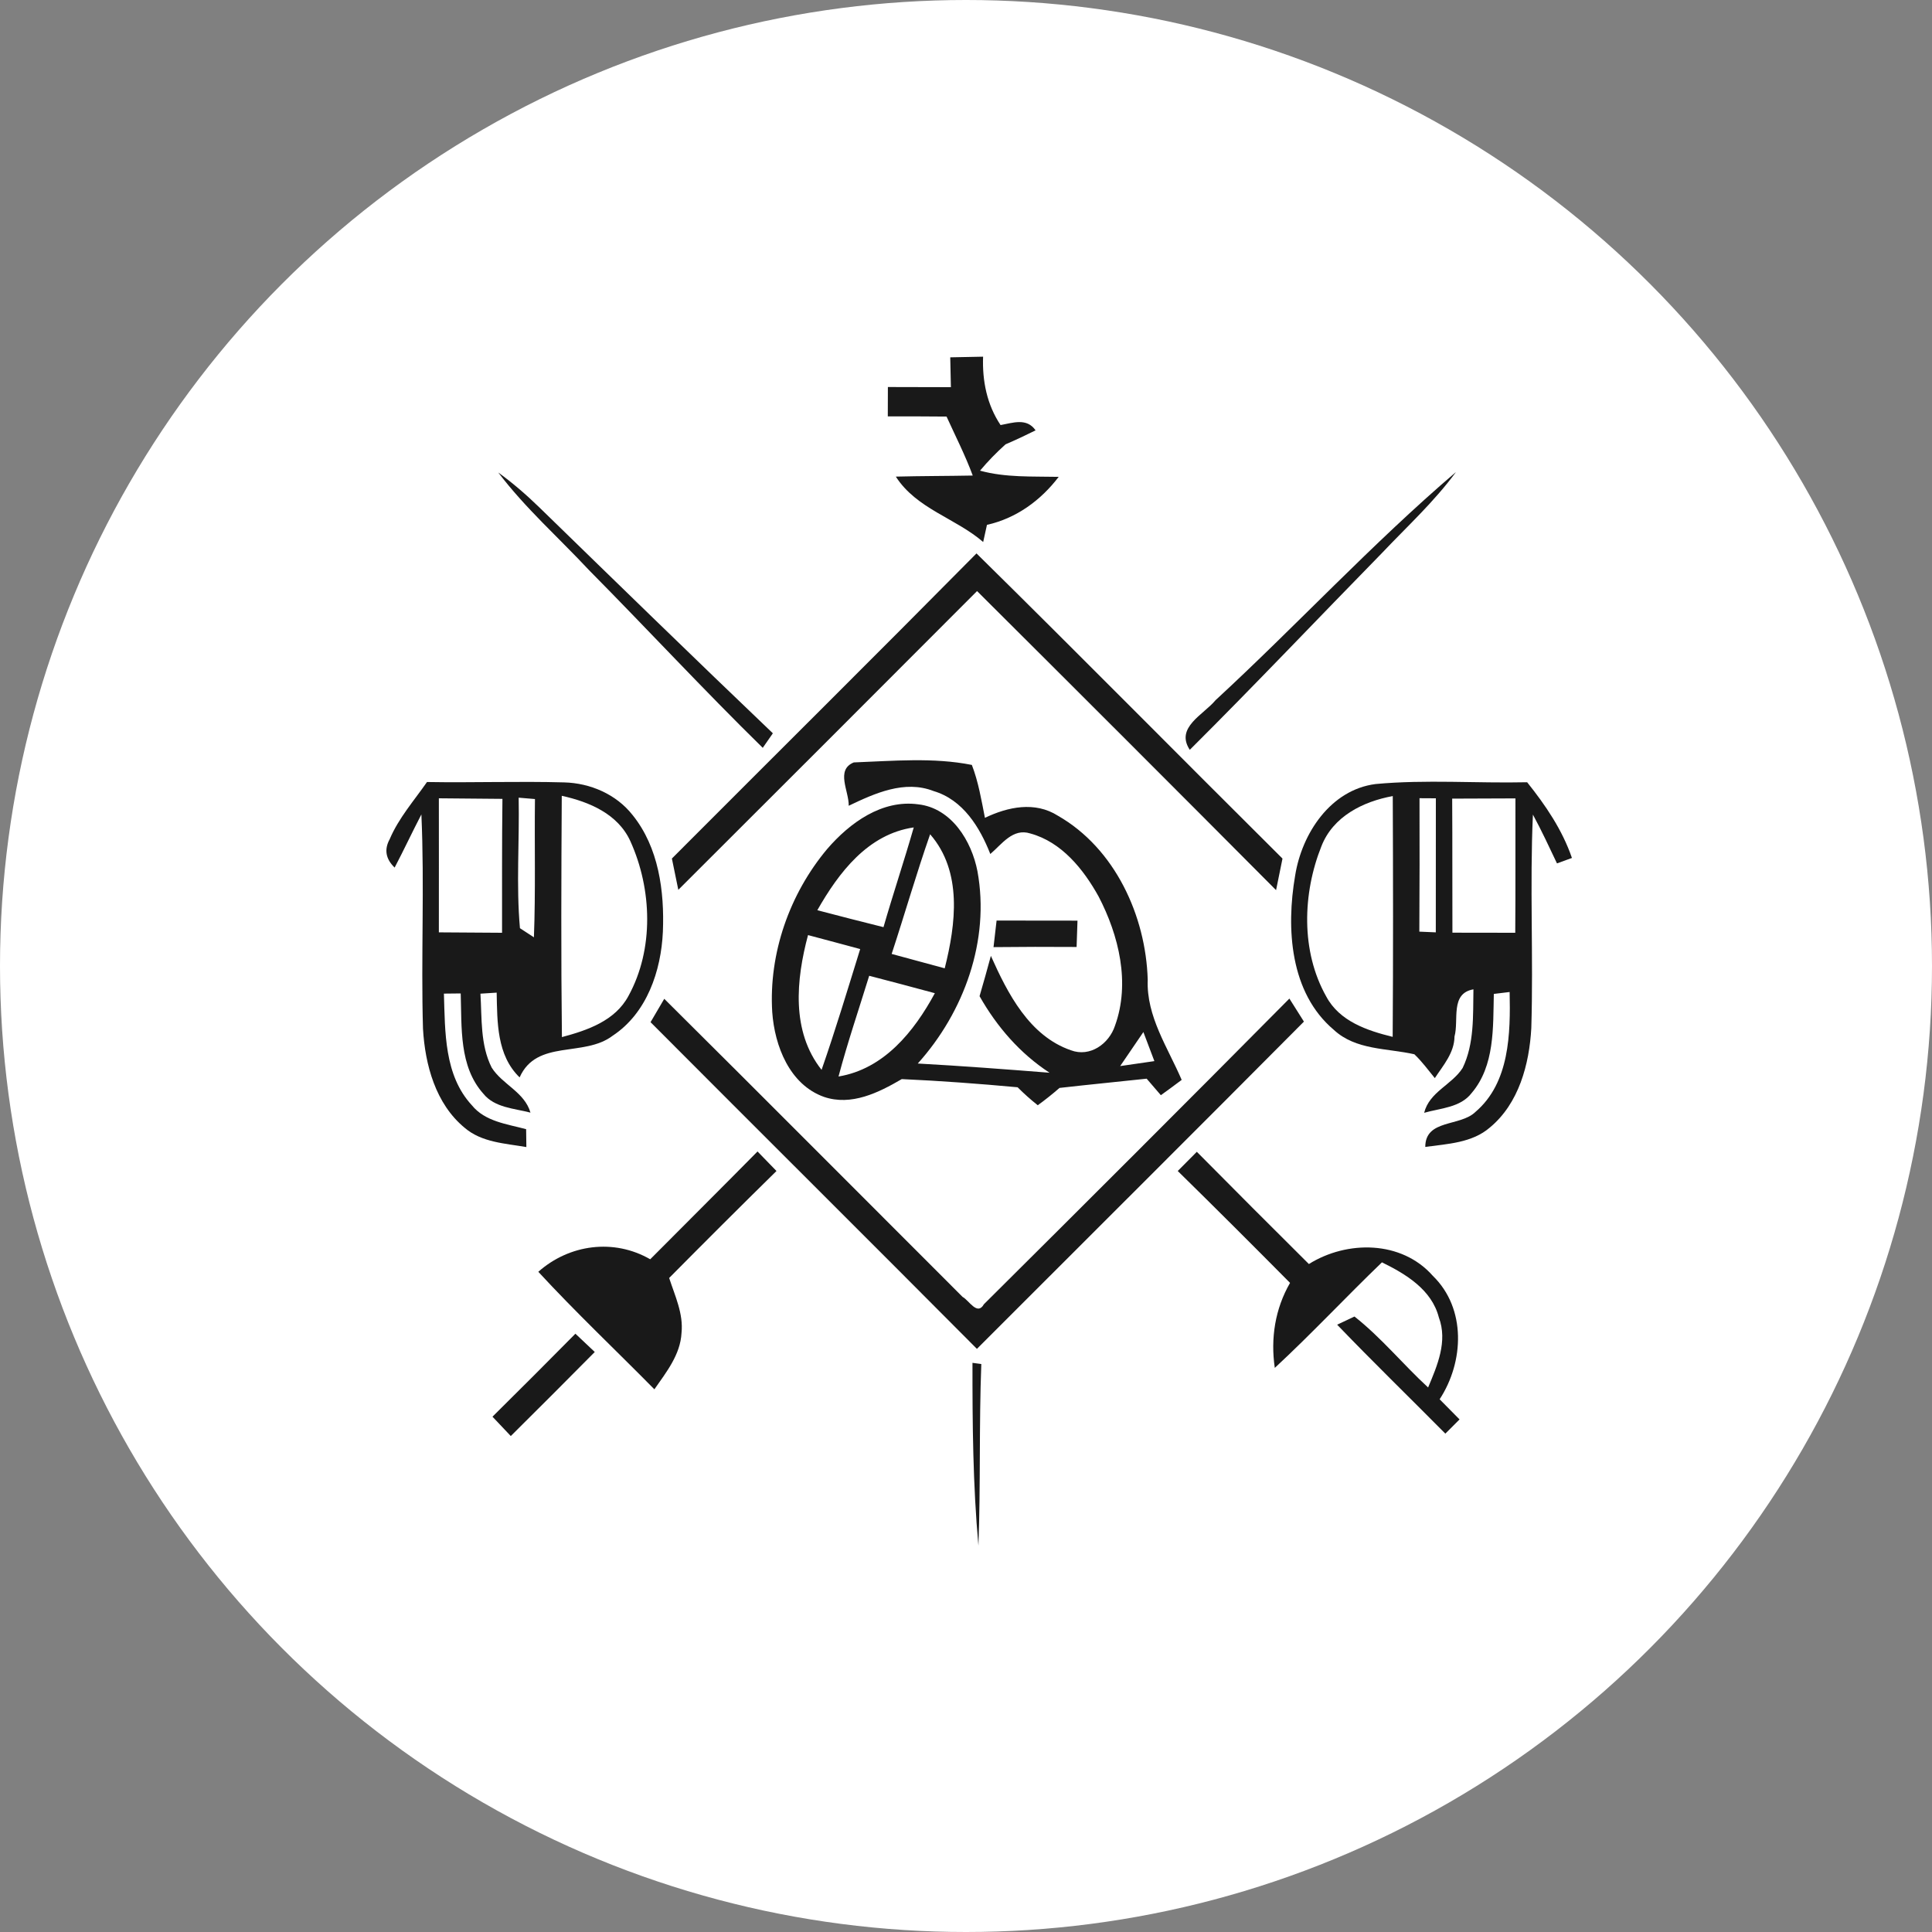
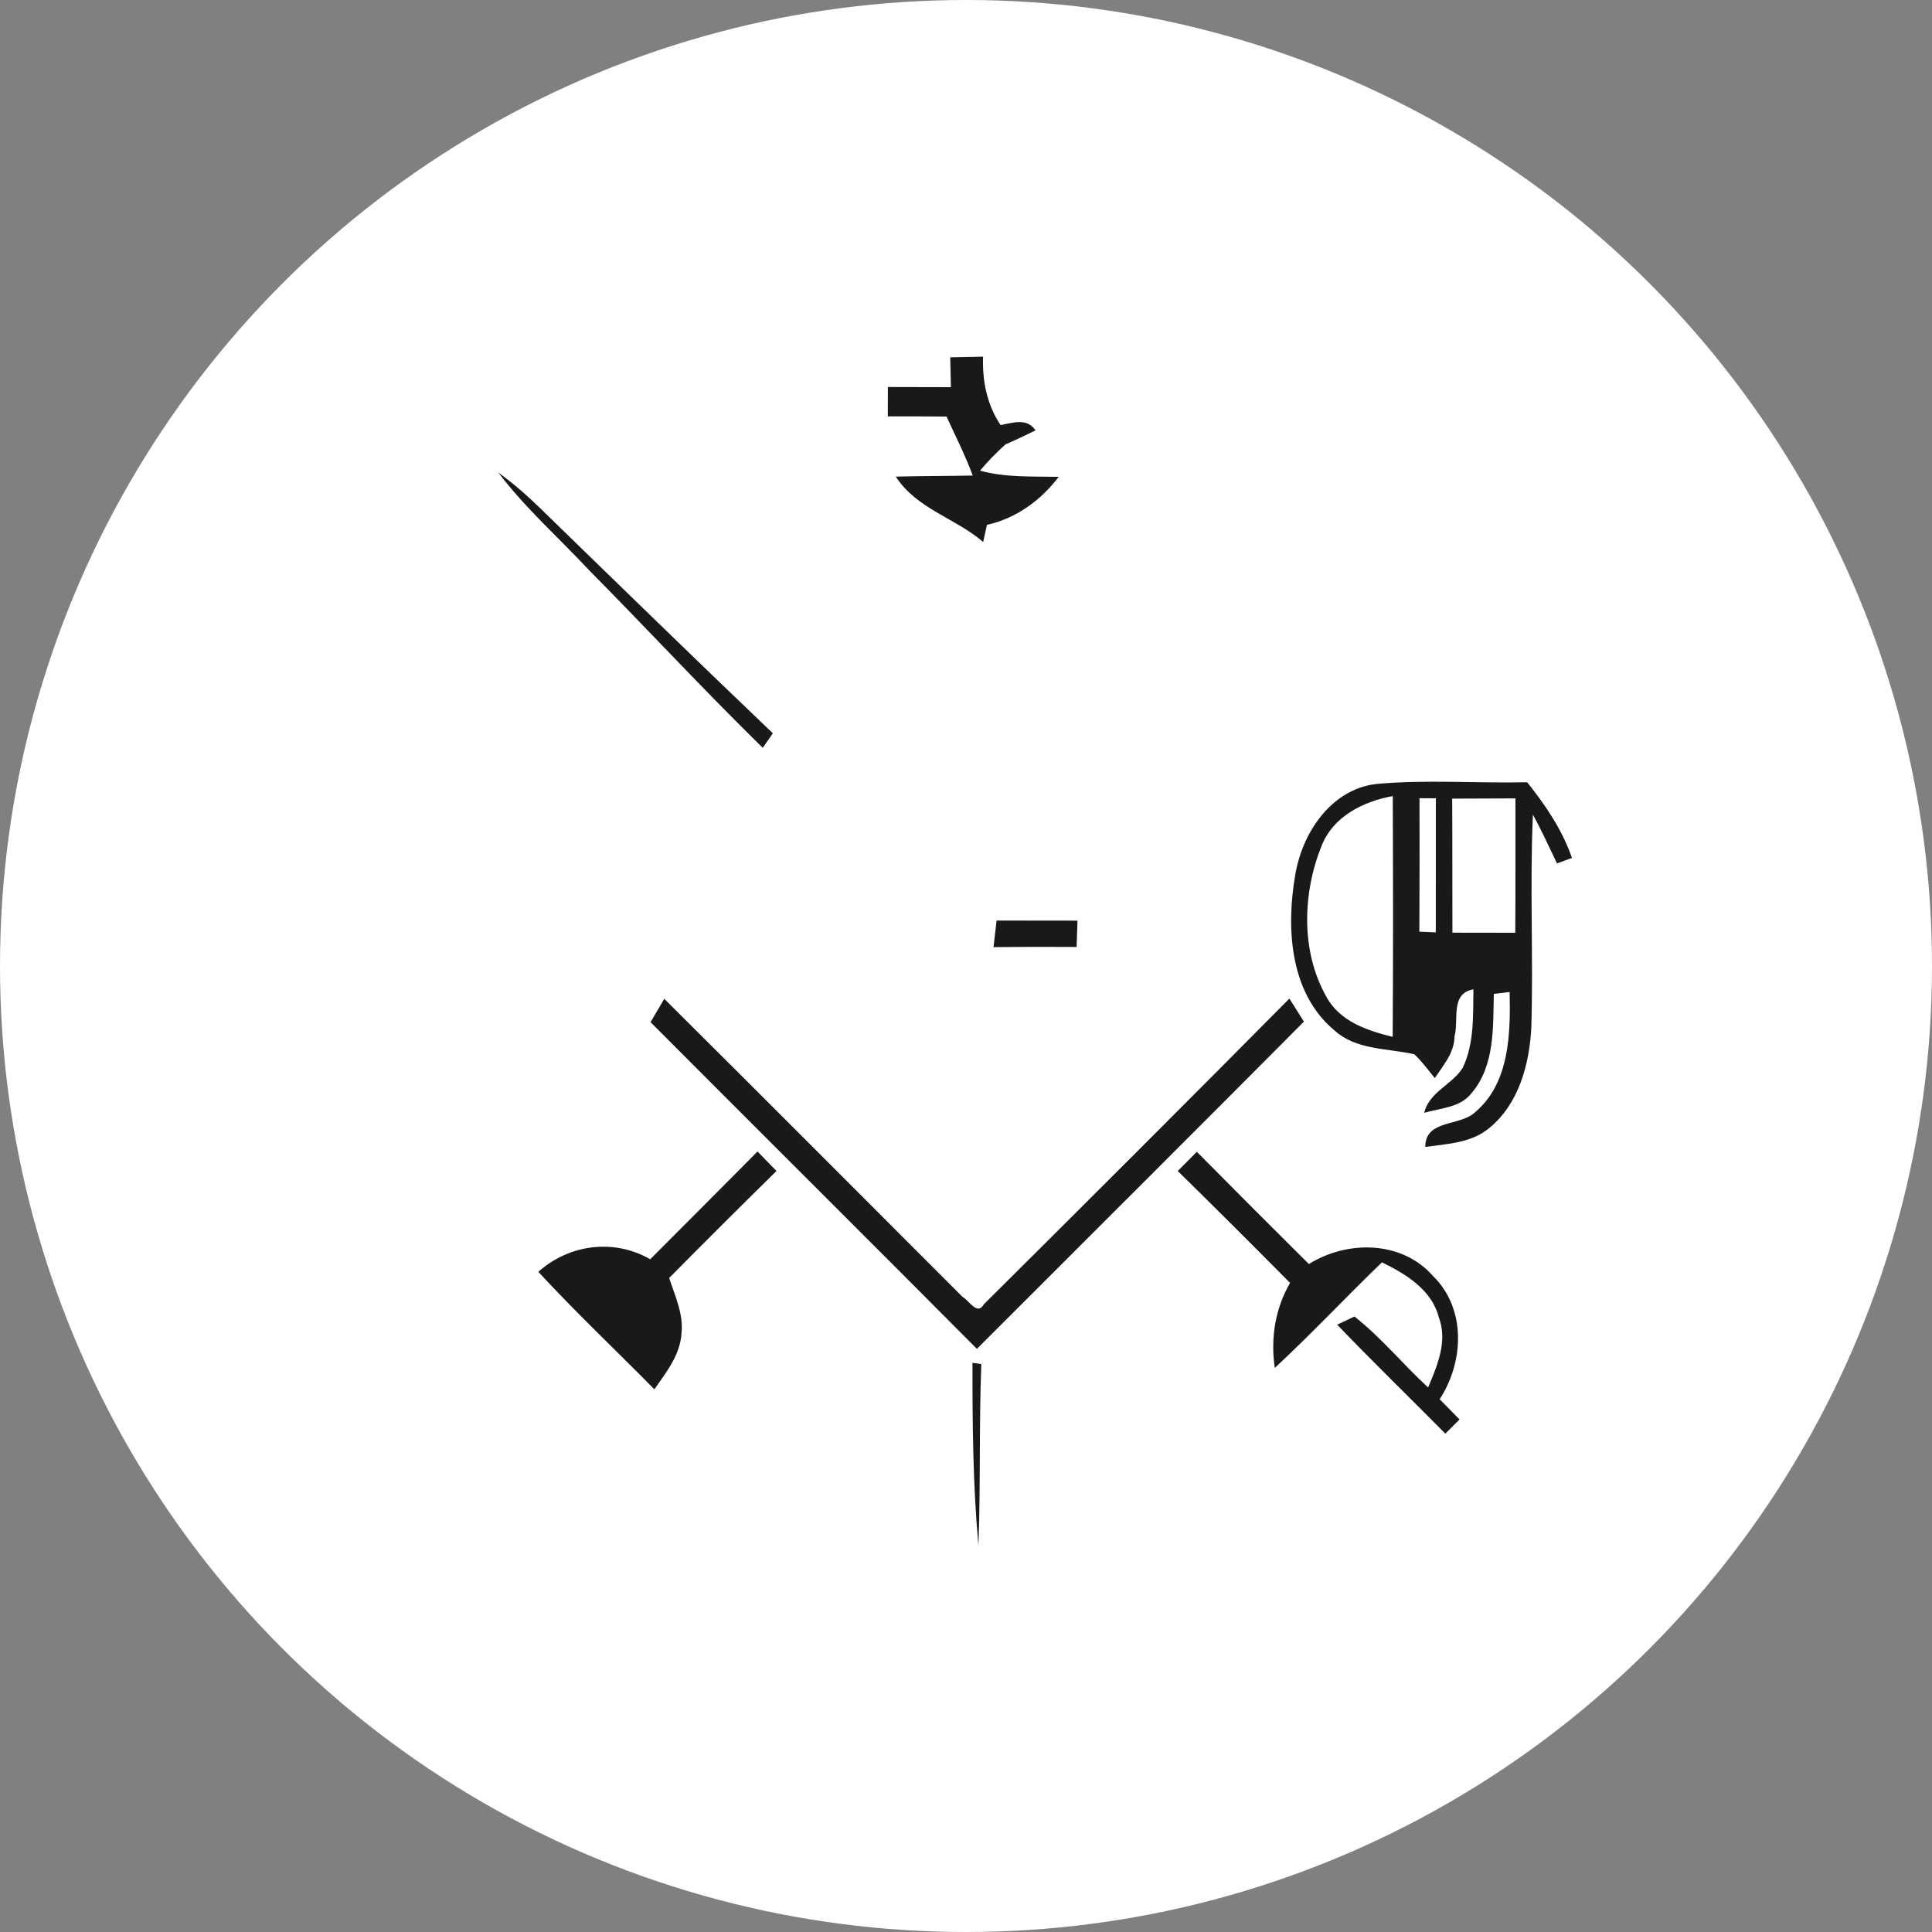
<svg xmlns="http://www.w3.org/2000/svg" width="65" height="65" viewBox="0 0 65 65" fill="none">
  <rect x="0" y="0" width="65" height="65" fill="#808080" stroke="none" />
  <circle cx="32.5" cy="32.5" r="32.5" fill="white" />
  <path d="M31.97 12.022C32.338 12.014 32.708 12.008 33.075 12C33.045 12.818 33.205 13.615 33.663 14.301C34.077 14.225 34.547 14.05 34.841 14.479C34.509 14.644 34.171 14.803 33.831 14.949C33.523 15.224 33.237 15.519 32.972 15.835C33.834 16.072 34.736 16.024 35.619 16.043C35.014 16.837 34.19 17.439 33.205 17.658C33.172 17.801 33.11 18.09 33.078 18.235C32.143 17.428 30.839 17.123 30.139 16.035C31.001 16.013 31.865 16.016 32.727 15.999C32.475 15.319 32.146 14.674 31.846 14.015C31.187 14.009 30.528 14.007 29.869 14.009C29.869 13.68 29.872 13.35 29.872 13.021C30.577 13.024 31.284 13.024 31.992 13.026C31.986 12.775 31.976 12.273 31.97 12.022Z" fill="#191919" />
  <path d="M16.764 15.897C17.255 16.253 17.717 16.653 18.152 17.077C20.761 19.616 23.369 22.157 26.002 24.671C25.916 24.795 25.746 25.038 25.662 25.16C23.672 23.21 21.781 21.166 19.821 19.186C18.8 18.092 17.669 17.093 16.764 15.897Z" fill="#191919" />
-   <path d="M40.898 23.555C43.628 21.036 46.159 18.292 48.984 15.881C48.252 16.88 47.336 17.717 46.488 18.613C44.333 20.814 42.213 23.053 40.029 25.227C39.532 24.474 40.488 24.05 40.898 23.555Z" fill="#191919" />
-   <path d="M32.853 18.619C36.307 22.019 39.71 25.47 43.148 28.886C43.094 29.151 42.986 29.68 42.932 29.948C39.586 26.585 36.232 23.231 32.872 19.886C29.526 23.239 26.175 26.591 22.821 29.937C22.767 29.675 22.659 29.146 22.605 28.884C26.018 25.462 29.453 22.057 32.853 18.619Z" fill="#191919" />
-   <path d="M28.554 27.109C28.568 26.623 28.103 25.905 28.724 25.651C30.04 25.602 31.401 25.476 32.697 25.735C32.918 26.307 33.018 26.915 33.137 27.515C33.909 27.145 34.819 26.953 35.592 27.444C37.509 28.541 38.551 30.809 38.614 32.964C38.565 34.198 39.291 35.243 39.756 36.332C39.524 36.507 39.291 36.677 39.056 36.847C38.938 36.71 38.697 36.432 38.578 36.291C37.601 36.396 36.623 36.491 35.646 36.602C35.411 36.807 35.168 37.001 34.914 37.185C34.676 36.996 34.449 36.793 34.236 36.58C32.94 36.461 31.641 36.364 30.339 36.305C29.559 36.761 28.643 37.217 27.722 36.904C26.564 36.491 26.062 35.189 25.981 34.052C25.859 32.078 26.564 30.072 27.831 28.562C28.587 27.685 29.672 26.893 30.895 27.061C32.014 27.188 32.691 28.298 32.886 29.316C33.31 31.635 32.435 34.052 30.877 35.781C32.356 35.862 33.834 35.975 35.311 36.091C34.317 35.443 33.537 34.541 32.956 33.515C33.088 33.064 33.215 32.613 33.337 32.159C33.901 33.423 34.63 34.852 36.029 35.335C36.675 35.578 37.312 35.116 37.512 34.511C38.033 33.075 37.644 31.473 36.961 30.161C36.453 29.245 35.716 28.327 34.663 28.041C34.074 27.852 33.704 28.406 33.318 28.732C32.964 27.83 32.397 26.907 31.411 26.615C30.434 26.232 29.429 26.691 28.554 27.109ZM27.498 30.623C28.238 30.817 28.981 31.009 29.724 31.193C30.048 30.069 30.42 28.962 30.742 27.838C29.2 28.06 28.217 29.359 27.498 30.623ZM31.293 28.068C30.828 29.399 30.439 30.755 29.999 32.094C30.593 32.257 31.19 32.419 31.784 32.578C32.159 31.087 32.386 29.324 31.293 28.068ZM27.641 35.994C28.109 34.649 28.519 33.288 28.94 31.93C28.354 31.77 27.768 31.616 27.185 31.46C26.785 32.961 26.613 34.695 27.641 35.994ZM28.211 36.218C29.742 35.964 30.755 34.703 31.452 33.415C30.717 33.215 29.98 33.021 29.243 32.829C28.895 33.958 28.514 35.076 28.211 36.218ZM37.687 35.867C38.071 35.81 38.454 35.756 38.838 35.7C38.716 35.373 38.592 35.046 38.468 34.722C38.206 35.103 37.949 35.486 37.687 35.867Z" fill="#191919" />
-   <path d="M14.366 26.31C15.902 26.337 17.442 26.28 18.981 26.323C19.856 26.345 20.731 26.721 21.279 27.417C22.162 28.508 22.357 29.985 22.302 31.346C22.243 32.667 21.762 34.087 20.615 34.844C19.648 35.584 18.057 34.952 17.482 36.248C16.71 35.5 16.731 34.393 16.71 33.396C16.572 33.404 16.299 33.423 16.164 33.431C16.215 34.266 16.156 35.151 16.542 35.918C16.904 36.491 17.647 36.739 17.847 37.433C17.304 37.29 16.64 37.271 16.259 36.793C15.441 35.875 15.538 34.568 15.5 33.423C15.36 33.426 15.076 33.429 14.935 33.429C14.976 34.714 14.941 36.175 15.875 37.185C16.321 37.736 17.061 37.817 17.701 37.99C17.703 38.138 17.706 38.441 17.709 38.592C16.996 38.468 16.205 38.438 15.63 37.941C14.655 37.136 14.301 35.824 14.231 34.611C14.161 32.208 14.285 29.805 14.177 27.401C13.869 27.992 13.588 28.597 13.277 29.189C12.975 28.897 12.921 28.581 13.11 28.235C13.412 27.523 13.928 26.939 14.366 26.31ZM14.765 26.858C14.768 28.362 14.765 29.867 14.765 31.368C15.473 31.373 16.183 31.376 16.891 31.382C16.893 29.88 16.885 28.379 16.904 26.877C16.191 26.872 15.478 26.866 14.765 26.858ZM17.45 26.837C17.479 28.3 17.363 29.769 17.493 31.228C17.612 31.306 17.844 31.46 17.963 31.535C18.022 29.985 17.979 28.433 17.998 26.883C17.86 26.872 17.587 26.85 17.45 26.837ZM18.9 26.774C18.884 29.48 18.873 32.186 18.905 34.892C19.764 34.663 20.696 34.344 21.144 33.507C22.008 31.935 21.938 29.915 21.209 28.303C20.793 27.385 19.826 26.977 18.9 26.774Z" fill="#191919" />
  <path d="M43.574 29.456C43.799 28.044 44.763 26.572 46.28 26.378C47.974 26.221 49.68 26.356 51.379 26.318C51.997 27.09 52.562 27.919 52.886 28.865L52.383 29.048C52.121 28.497 51.865 27.944 51.573 27.406C51.465 29.799 51.592 32.197 51.519 34.59C51.452 35.805 51.101 37.126 50.126 37.933C49.526 38.454 48.697 38.484 47.952 38.587C47.952 37.647 49.127 37.911 49.64 37.409C50.793 36.426 50.82 34.768 50.79 33.375C50.655 33.391 50.391 33.423 50.258 33.439C50.231 34.568 50.293 35.854 49.513 36.772C49.138 37.266 48.46 37.282 47.914 37.439C48.09 36.734 48.846 36.499 49.208 35.932C49.605 35.114 49.556 34.169 49.572 33.285C48.781 33.423 49.089 34.314 48.935 34.873C48.929 35.422 48.557 35.84 48.273 36.272C48.049 35.999 47.841 35.713 47.585 35.47C46.669 35.262 45.613 35.335 44.876 34.649C43.396 33.402 43.267 31.236 43.574 29.456ZM47.758 26.855C47.763 28.352 47.76 29.848 47.752 31.344C47.892 31.352 48.168 31.363 48.306 31.368C48.308 29.867 48.306 28.362 48.308 26.858C48.171 26.858 47.895 26.858 47.758 26.855ZM48.857 26.869C48.867 28.37 48.859 29.875 48.865 31.379C49.569 31.379 50.274 31.379 50.979 31.382C50.99 29.875 50.982 28.368 50.985 26.861C50.274 26.866 49.567 26.866 48.857 26.869ZM44.458 28.47C43.823 30.058 43.761 32.005 44.62 33.526C45.065 34.36 45.994 34.673 46.855 34.884C46.874 32.184 46.869 29.483 46.858 26.783C45.856 26.966 44.849 27.468 44.458 28.47Z" fill="#191919" />
  <path d="M33.529 30.971C34.436 30.971 35.343 30.971 36.251 30.974C36.242 31.195 36.229 31.638 36.221 31.86C35.289 31.854 34.358 31.854 33.426 31.865C33.45 31.641 33.502 31.195 33.529 30.971Z" fill="#191919" />
  <path d="M22.348 33.604C25.705 36.937 29.04 40.291 32.386 43.634C32.599 43.745 32.88 44.279 33.102 43.88C36.54 40.463 39.969 37.039 43.38 33.596C43.542 33.853 43.704 34.112 43.869 34.371C40.212 38.052 36.534 41.711 32.867 45.381C29.216 41.708 25.543 38.06 21.887 34.39C22.003 34.193 22.232 33.798 22.348 33.604Z" fill="#191919" />
  <path d="M21.876 42.367C23.078 41.157 24.287 39.956 25.486 38.74C25.697 38.959 25.91 39.178 26.124 39.397C24.911 40.588 23.709 41.789 22.513 42.996C22.708 43.596 22.997 44.201 22.929 44.846C22.891 45.578 22.416 46.167 22.016 46.742C20.715 45.422 19.367 44.15 18.111 42.788C19.156 41.862 20.652 41.662 21.876 42.367Z" fill="#191919" />
  <path d="M39.624 39.397C39.837 39.181 40.053 38.965 40.266 38.751C41.517 40.015 42.775 41.274 44.036 42.527C45.324 41.724 47.153 41.73 48.206 42.924C49.337 44.023 49.256 45.821 48.435 47.077C48.657 47.301 48.881 47.528 49.105 47.755C48.986 47.874 48.746 48.111 48.627 48.233C47.415 47.009 46.18 45.81 44.987 44.568C45.133 44.501 45.424 44.36 45.57 44.293C46.472 45.003 47.201 45.902 48.047 46.68C48.357 45.943 48.711 45.127 48.408 44.322C48.168 43.388 47.298 42.864 46.494 42.47C45.279 43.639 44.128 44.873 42.889 46.021C42.743 45.027 42.899 44.033 43.402 43.161C42.149 41.897 40.893 40.642 39.624 39.397Z" fill="#191919" />
-   <path d="M19.359 44.871C19.575 45.076 19.794 45.281 20.01 45.486C19.073 46.434 18.13 47.377 17.185 48.314C16.98 48.095 16.774 47.879 16.569 47.663C17.504 46.737 18.435 45.808 19.359 44.871Z" fill="#191919" />
  <path d="M32.718 45.851L33.015 45.892C32.937 47.925 32.994 49.964 32.918 52C32.732 49.956 32.716 47.901 32.718 45.851Z" fill="#191919" />
</svg>